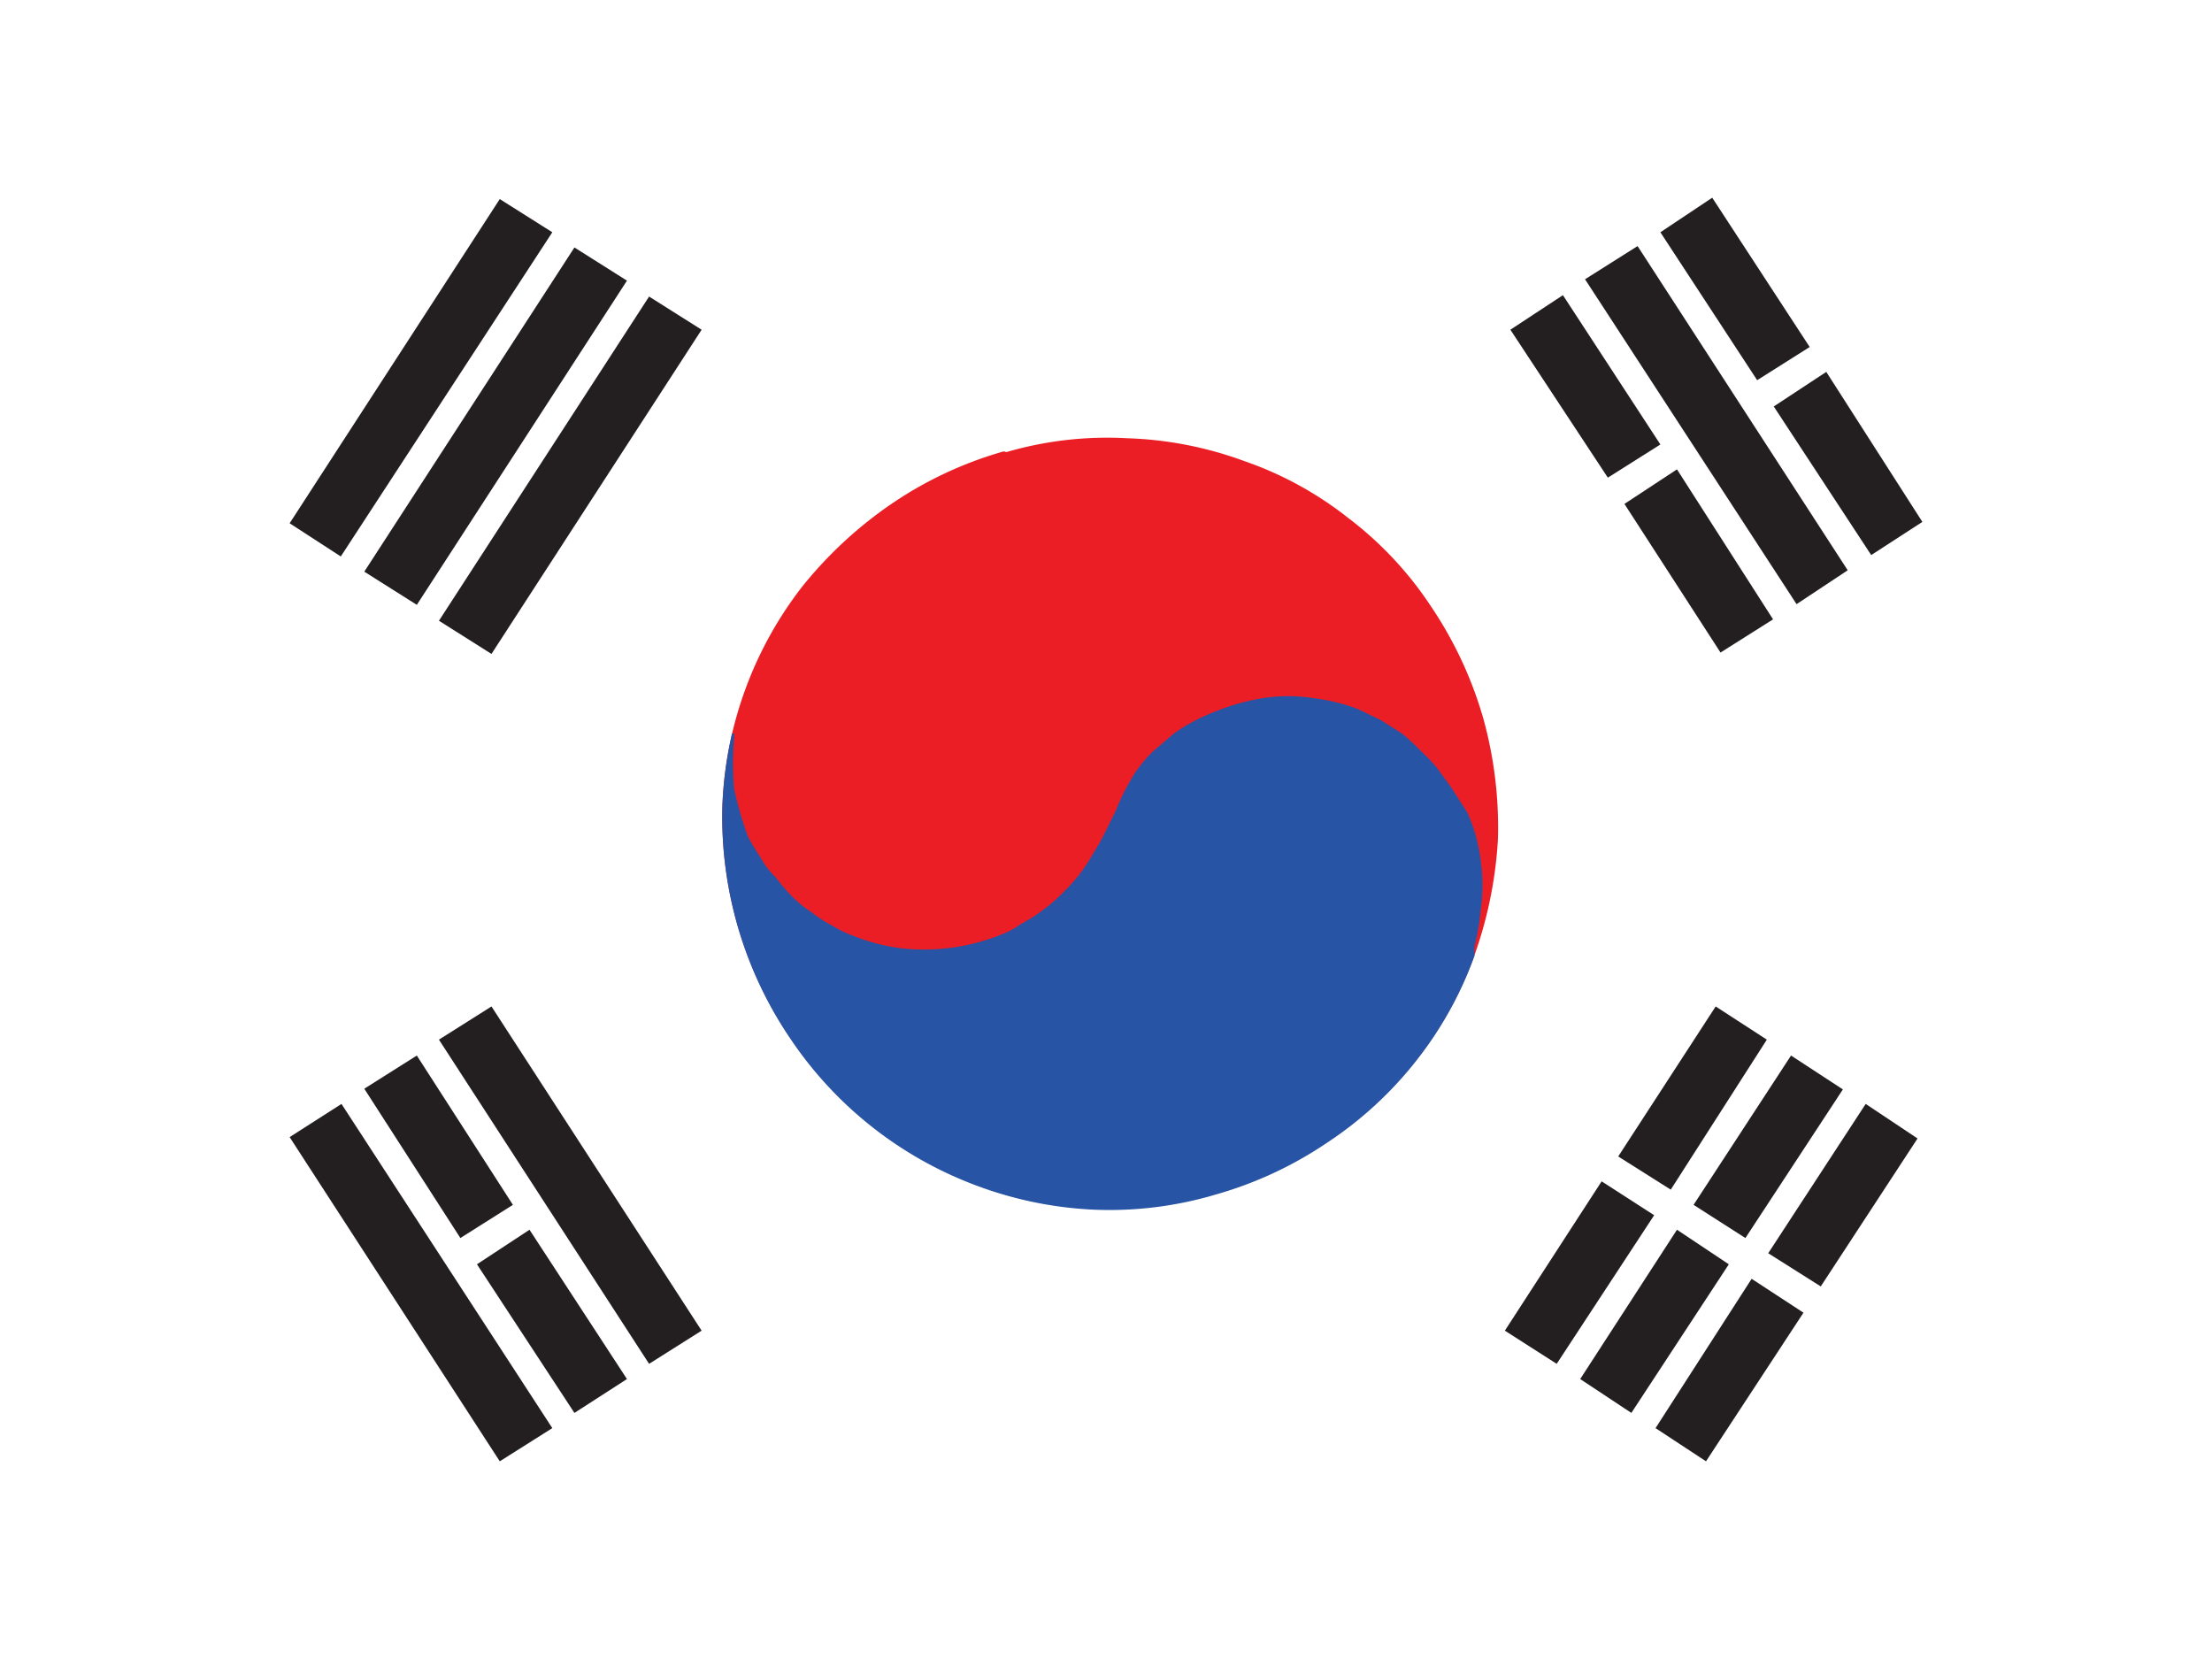
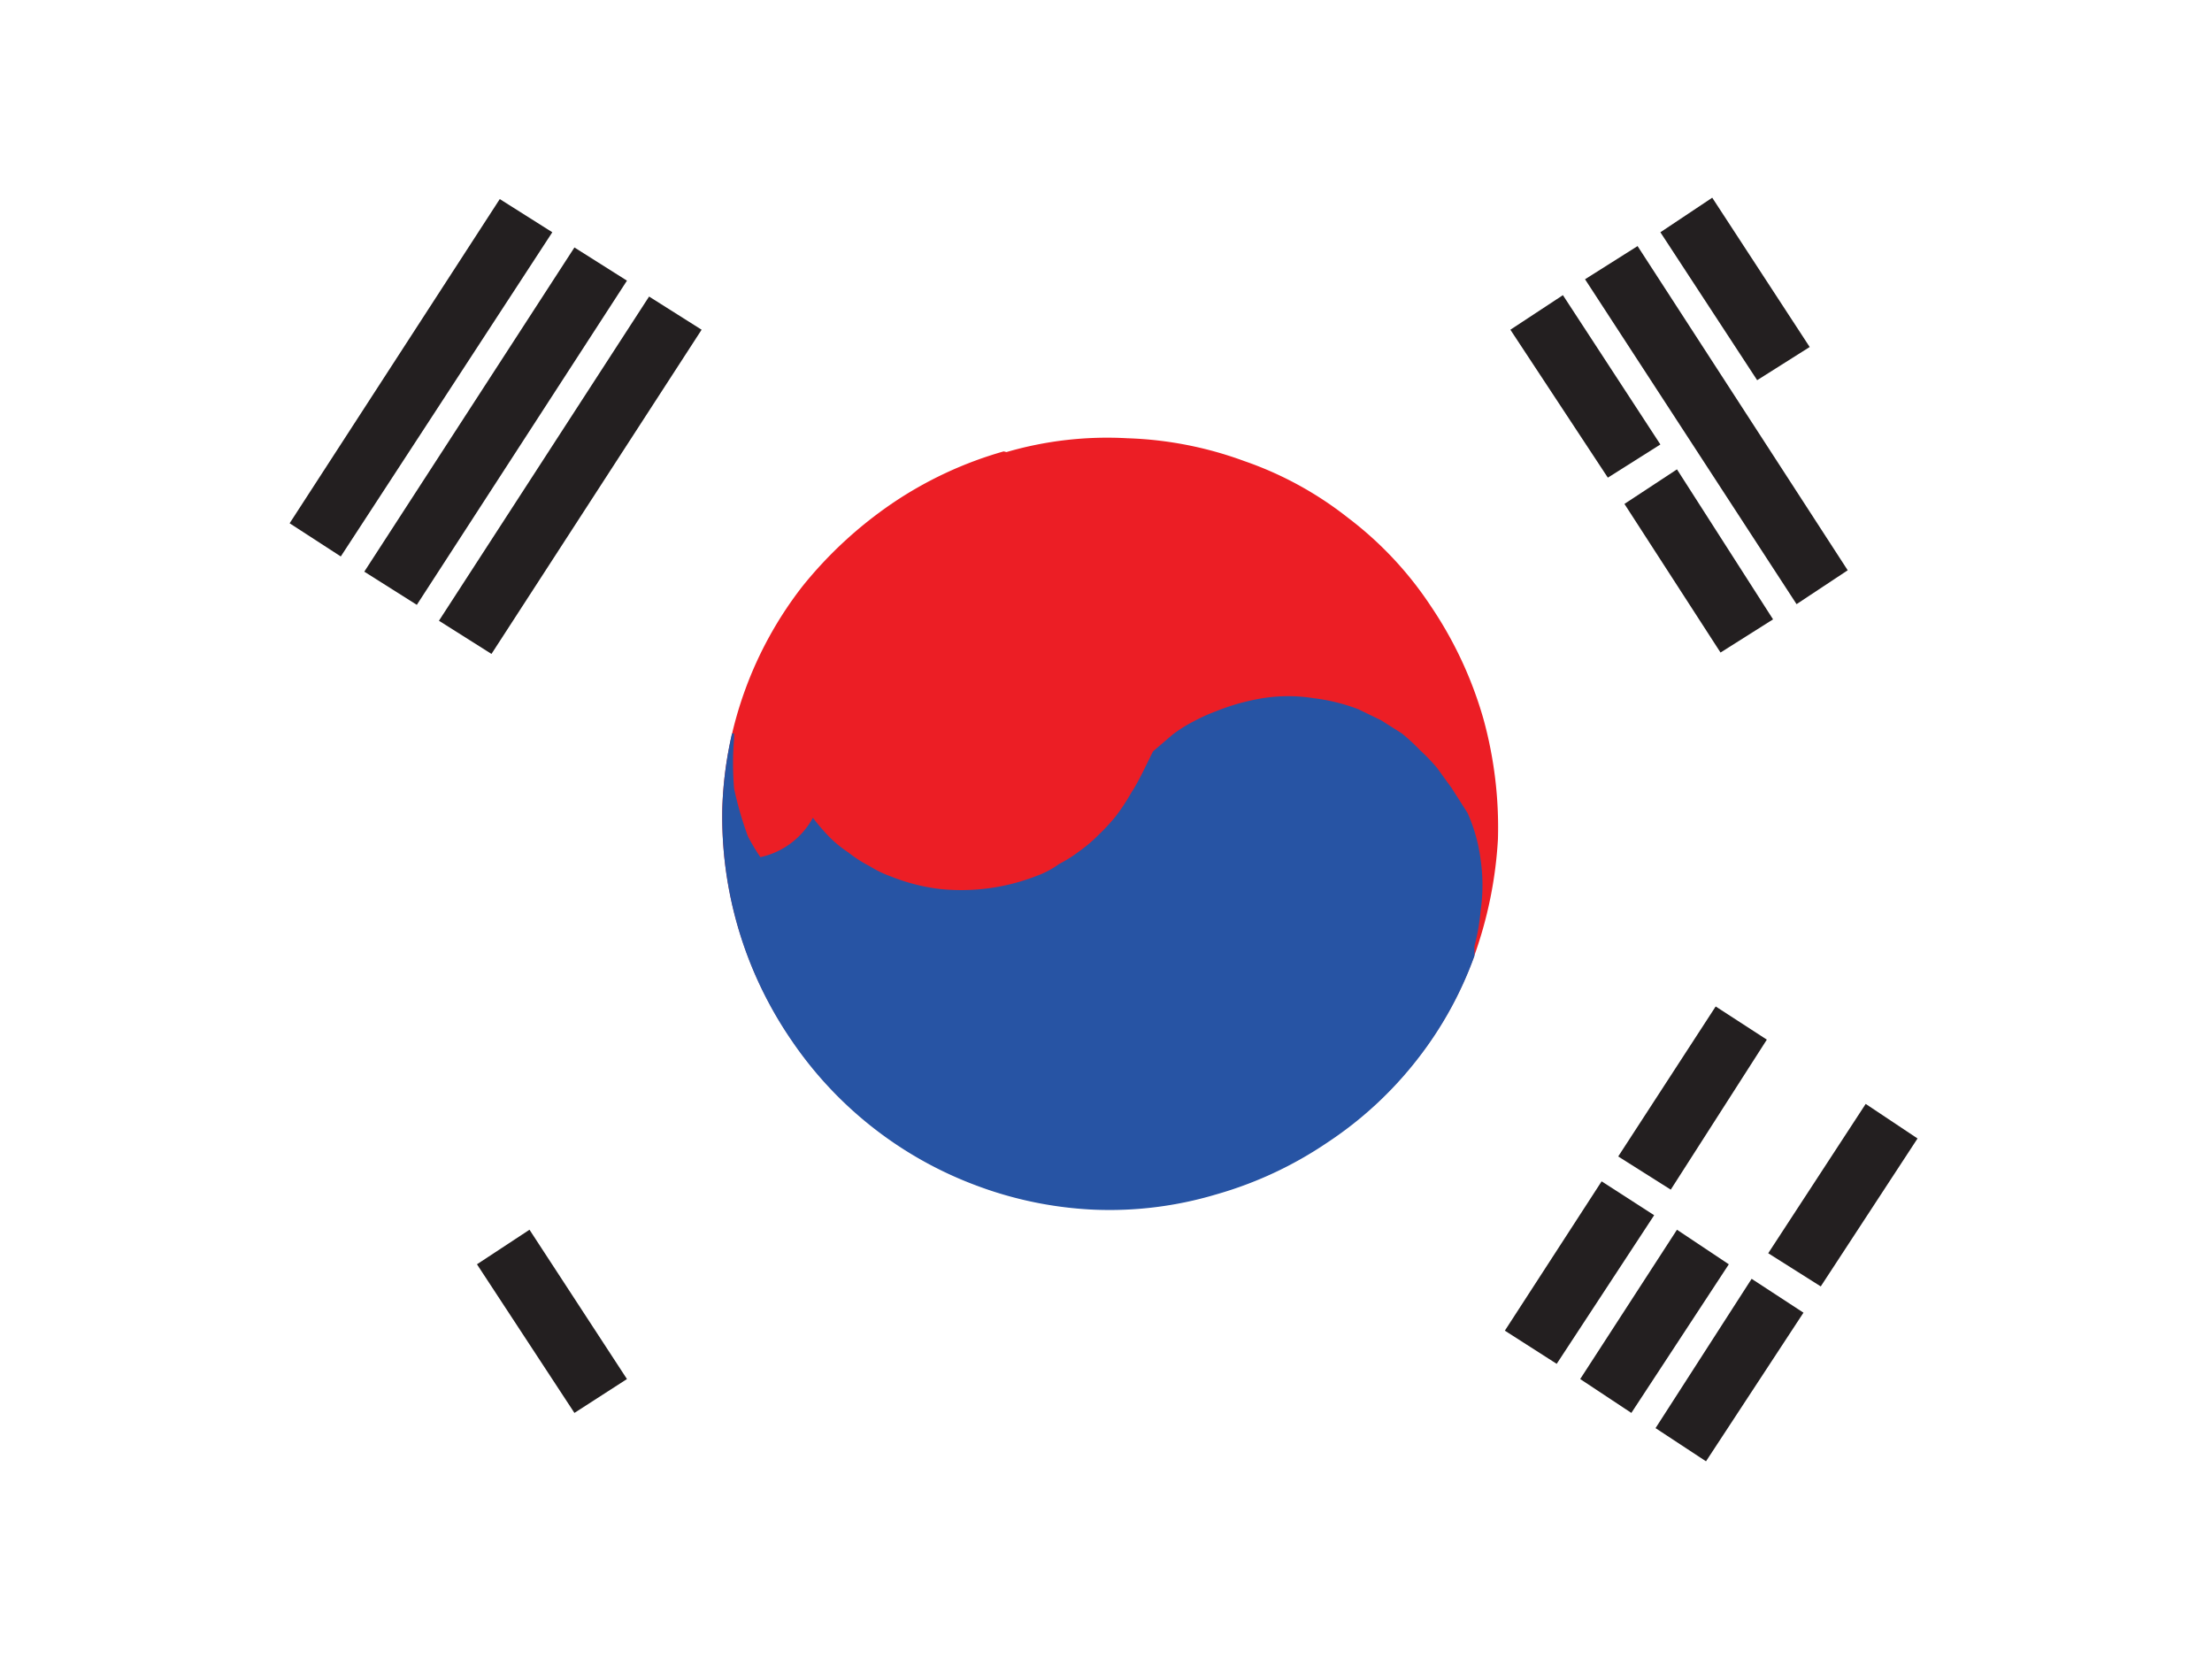
<svg xmlns="http://www.w3.org/2000/svg" id="Шар_1" data-name="Шар 1" viewBox="0 0 32 24">
  <defs>
    <style>.cls-1{fill:#fff;}.cls-2{fill:#231f20;}.cls-2,.cls-3,.cls-4{fill-rule:evenodd;}.cls-3{fill:#ec1e25;}.cls-4{fill:#2754a4;}</style>
  </defs>
  <title>Монтажная область 10</title>
  <rect class="cls-1" width="32" height="24" />
  <polygon class="cls-2" points="10.15 4.77 7.11 9.46 6.35 8.98 9.39 4.29 10.15 4.77 10.15 4.77" />
-   <polygon class="cls-2" points="7.23 21.14 4.19 16.45 4.94 15.97 7.99 20.66 7.23 21.14 7.23 21.14" />
  <polygon class="cls-2" points="22.93 4.04 25.99 8.74 26.73 8.25 23.69 3.56 22.93 4.04 22.93 4.04" />
  <polygon class="cls-2" points="8.31 3.58 5.27 8.27 6.03 8.75 9.07 4.06 8.31 3.58 8.31 3.58" />
  <polygon class="cls-2" points="24.89 9.44 25.65 8.96 24.26 6.79 23.5 7.29 24.89 9.44 24.89 9.44" />
  <polygon class="cls-2" points="27.74 16.47 26.99 15.97 25.58 18.13 26.34 18.61 27.74 16.47 27.74 16.47" />
  <polygon class="cls-2" points="8.31 20.44 9.07 19.95 7.66 17.79 6.9 18.29 8.31 20.44 8.31 20.44" />
-   <polygon class="cls-2" points="27.07 8.03 27.81 7.55 26.42 5.38 25.66 5.88 27.07 8.03 27.07 8.03" />
  <polygon class="cls-2" points="25.56 15.04 24.82 14.56 23.41 16.73 24.17 17.21 25.56 15.04 25.56 15.04" />
-   <polygon class="cls-2" points="26.66 15.76 25.91 15.27 24.5 17.43 25.25 17.91 26.66 15.76 26.66 15.76" />
  <polygon class="cls-2" points="23.26 6.91 24.02 6.43 22.61 4.27 21.85 4.77 23.26 6.91 23.26 6.91" />
  <polygon class="cls-2" points="26.09 18.99 25.34 18.5 23.95 20.66 24.68 21.14 26.09 18.99 26.09 18.99" />
-   <polygon class="cls-2" points="6.66 17.91 7.42 17.43 6.03 15.27 5.27 15.75 6.66 17.91 6.66 17.91" />
  <polygon class="cls-2" points="25.42 5.5 26.18 5.02 24.77 2.86 24.02 3.36 25.42 5.5 25.42 5.5" />
  <polygon class="cls-2" points="23.93 17.58 23.17 17.09 21.77 19.25 22.52 19.73 23.93 17.58 23.93 17.58" />
  <polygon class="cls-2" points="25.01 18.29 24.26 17.79 22.86 19.95 23.6 20.44 25.01 18.29 25.01 18.29" />
  <polygon class="cls-2" points="7.99 3.36 4.93 8.05 4.19 7.57 7.23 2.88 7.99 3.36 7.99 3.36" />
-   <polygon class="cls-2" points="9.39 19.73 6.35 15.04 7.11 14.56 10.15 19.25 9.39 19.73 9.39 19.73" />
  <path class="cls-3" d="M14.52,6.53a5.6,5.6,0,0,0-1.61.75,6,6,0,0,0-1.3,1.2,5.51,5.51,0,0,0-1.16,3.19,5.71,5.71,0,0,0,1,3.37,5.59,5.59,0,0,0,2.7,2.11,5.54,5.54,0,0,0,1.68.34,5.38,5.38,0,0,0,1.76-.22,5.59,5.59,0,0,0,1.61-.75,5.46,5.46,0,0,0,1.3-1.2,5.4,5.4,0,0,0,.83-1.5,6,6,0,0,0,.34-1.68,5.9,5.9,0,0,0-.21-1.74,5.71,5.71,0,0,0-.76-1.63,5.18,5.18,0,0,0-1.2-1.28A5.11,5.11,0,0,0,18,6.67a5.38,5.38,0,0,0-1.69-.33,5.21,5.21,0,0,0-1.75.2Z" />
-   <path class="cls-4" d="M10.59,10.61a5.58,5.58,0,0,0-.14,1.07,5.71,5.71,0,0,0,1,3.37,5.59,5.59,0,0,0,2.7,2.11,5.54,5.54,0,0,0,1.68.34,5.38,5.38,0,0,0,1.76-.22,5.59,5.59,0,0,0,1.61-.75,5.46,5.46,0,0,0,1.3-1.2,5.4,5.4,0,0,0,.83-1.5s0-.08,0-.14a0,0,0,0,1,0,0,3.12,3.12,0,0,0,.09-.52,2.55,2.55,0,0,0,0-.73,2.4,2.4,0,0,0-.19-.68L21,11.4l-.21-.29a2.83,2.83,0,0,0-.25-.26,2.79,2.79,0,0,0-.26-.24l-.3-.19-.33-.16A2.73,2.73,0,0,0,19,10.1a2.34,2.34,0,0,0-.73,0,3.18,3.18,0,0,0-.68.19,2.58,2.58,0,0,0-.33.15,2,2,0,0,0-.3.19l-.28.24a2,2,0,0,0-.26.31,3.4,3.4,0,0,0-.28.55c-.11.22-.21.44-.31.59a3,3,0,0,1-.23.35,2.82,2.82,0,0,1-.24.26,2.08,2.08,0,0,1-.28.24,2,2,0,0,1-.3.19,1.3,1.3,0,0,1-.32.17,3,3,0,0,1-1.41.19,2.8,2.8,0,0,1-.7-.18,1.6,1.6,0,0,1-.31-.15,1.87,1.87,0,0,1-.31-.2,1.71,1.71,0,0,1-.27-.22,2.88,2.88,0,0,1-.24-.28A1.14,1.14,0,0,1,11,12.4a3,3,0,0,1-.18-.3,5.09,5.09,0,0,1-.2-.69,4.34,4.34,0,0,1,0-.73l0-.07Z" />
+   <path class="cls-4" d="M10.59,10.61a5.58,5.58,0,0,0-.14,1.07,5.71,5.71,0,0,0,1,3.37,5.59,5.59,0,0,0,2.7,2.11,5.54,5.54,0,0,0,1.68.34,5.38,5.38,0,0,0,1.76-.22,5.59,5.59,0,0,0,1.61-.75,5.46,5.46,0,0,0,1.3-1.2,5.4,5.4,0,0,0,.83-1.5s0-.08,0-.14a0,0,0,0,1,0,0,3.12,3.12,0,0,0,.09-.52,2.55,2.55,0,0,0,0-.73,2.4,2.4,0,0,0-.19-.68L21,11.4l-.21-.29a2.83,2.83,0,0,0-.25-.26,2.79,2.79,0,0,0-.26-.24l-.3-.19-.33-.16A2.73,2.73,0,0,0,19,10.1a2.34,2.34,0,0,0-.73,0,3.18,3.18,0,0,0-.68.19,2.58,2.58,0,0,0-.33.15,2,2,0,0,0-.3.19l-.28.24c-.11.22-.21.44-.31.59a3,3,0,0,1-.23.35,2.82,2.82,0,0,1-.24.26,2.08,2.08,0,0,1-.28.24,2,2,0,0,1-.3.19,1.3,1.3,0,0,1-.32.17,3,3,0,0,1-1.41.19,2.8,2.8,0,0,1-.7-.18,1.6,1.6,0,0,1-.31-.15,1.87,1.87,0,0,1-.31-.2,1.71,1.71,0,0,1-.27-.22,2.88,2.88,0,0,1-.24-.28A1.14,1.14,0,0,1,11,12.4a3,3,0,0,1-.18-.3,5.09,5.09,0,0,1-.2-.69,4.34,4.34,0,0,1,0-.73l0-.07Z" />
</svg>